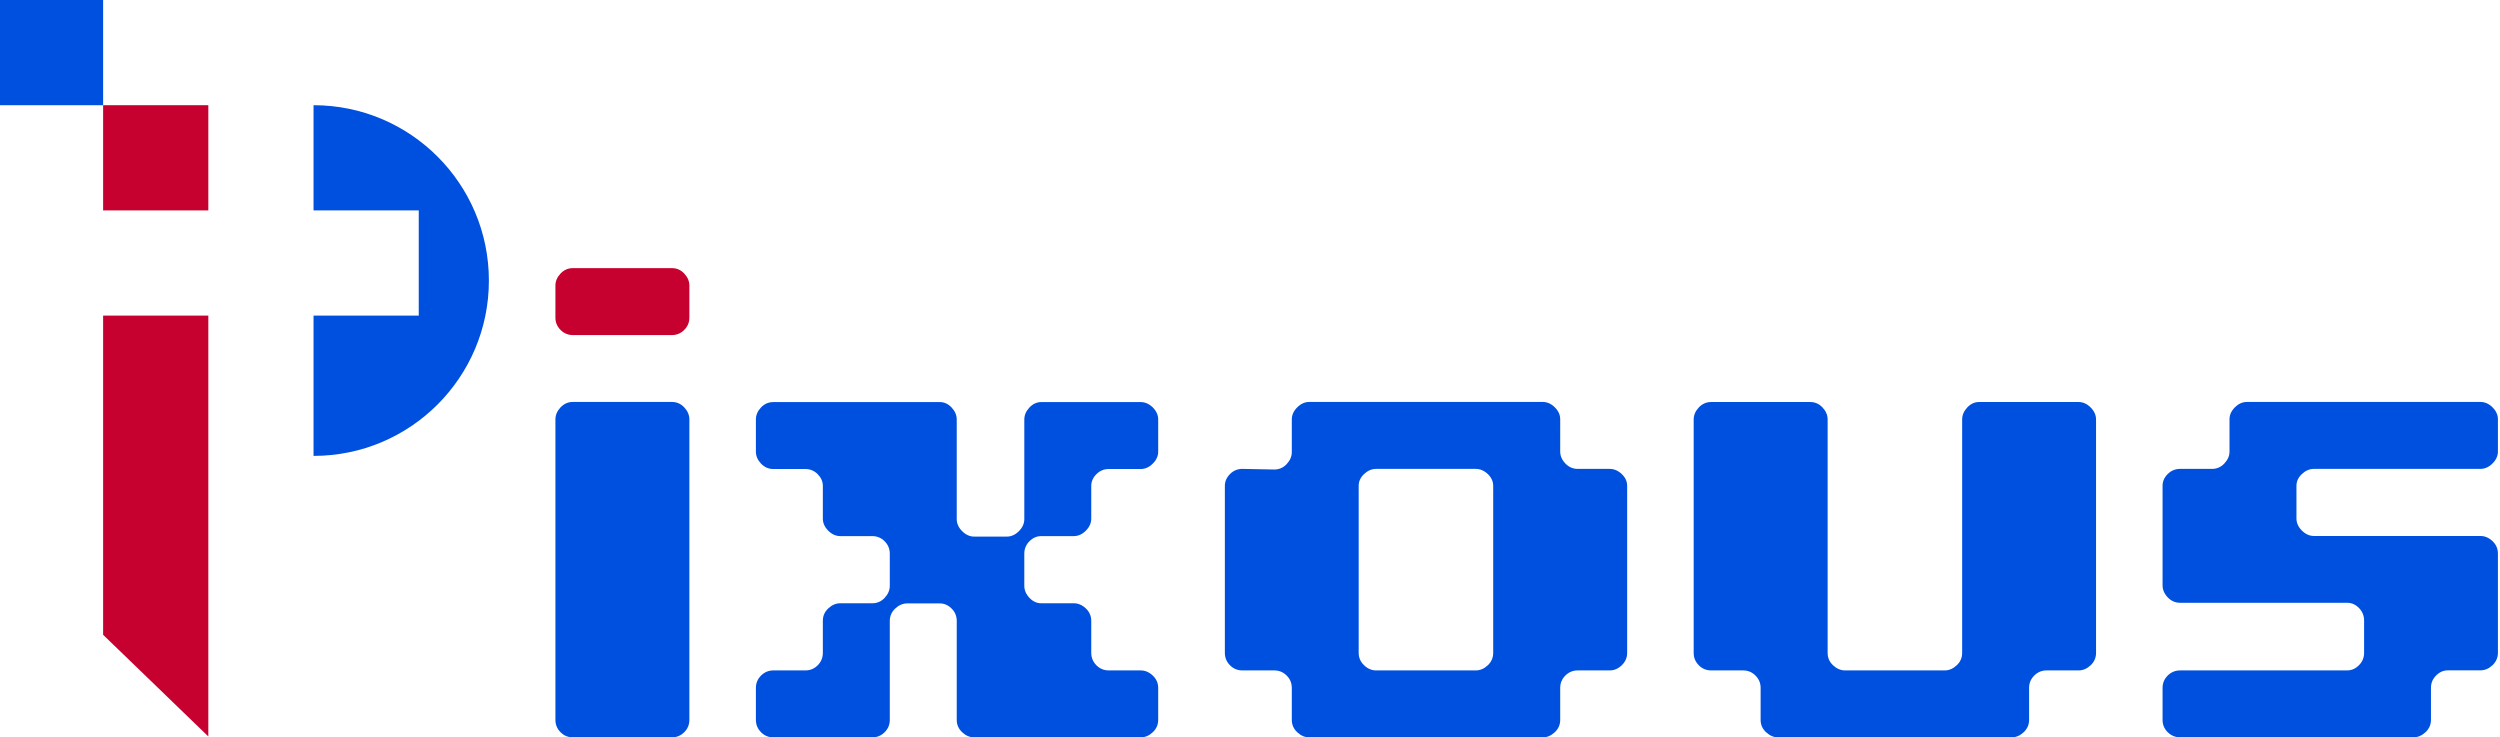
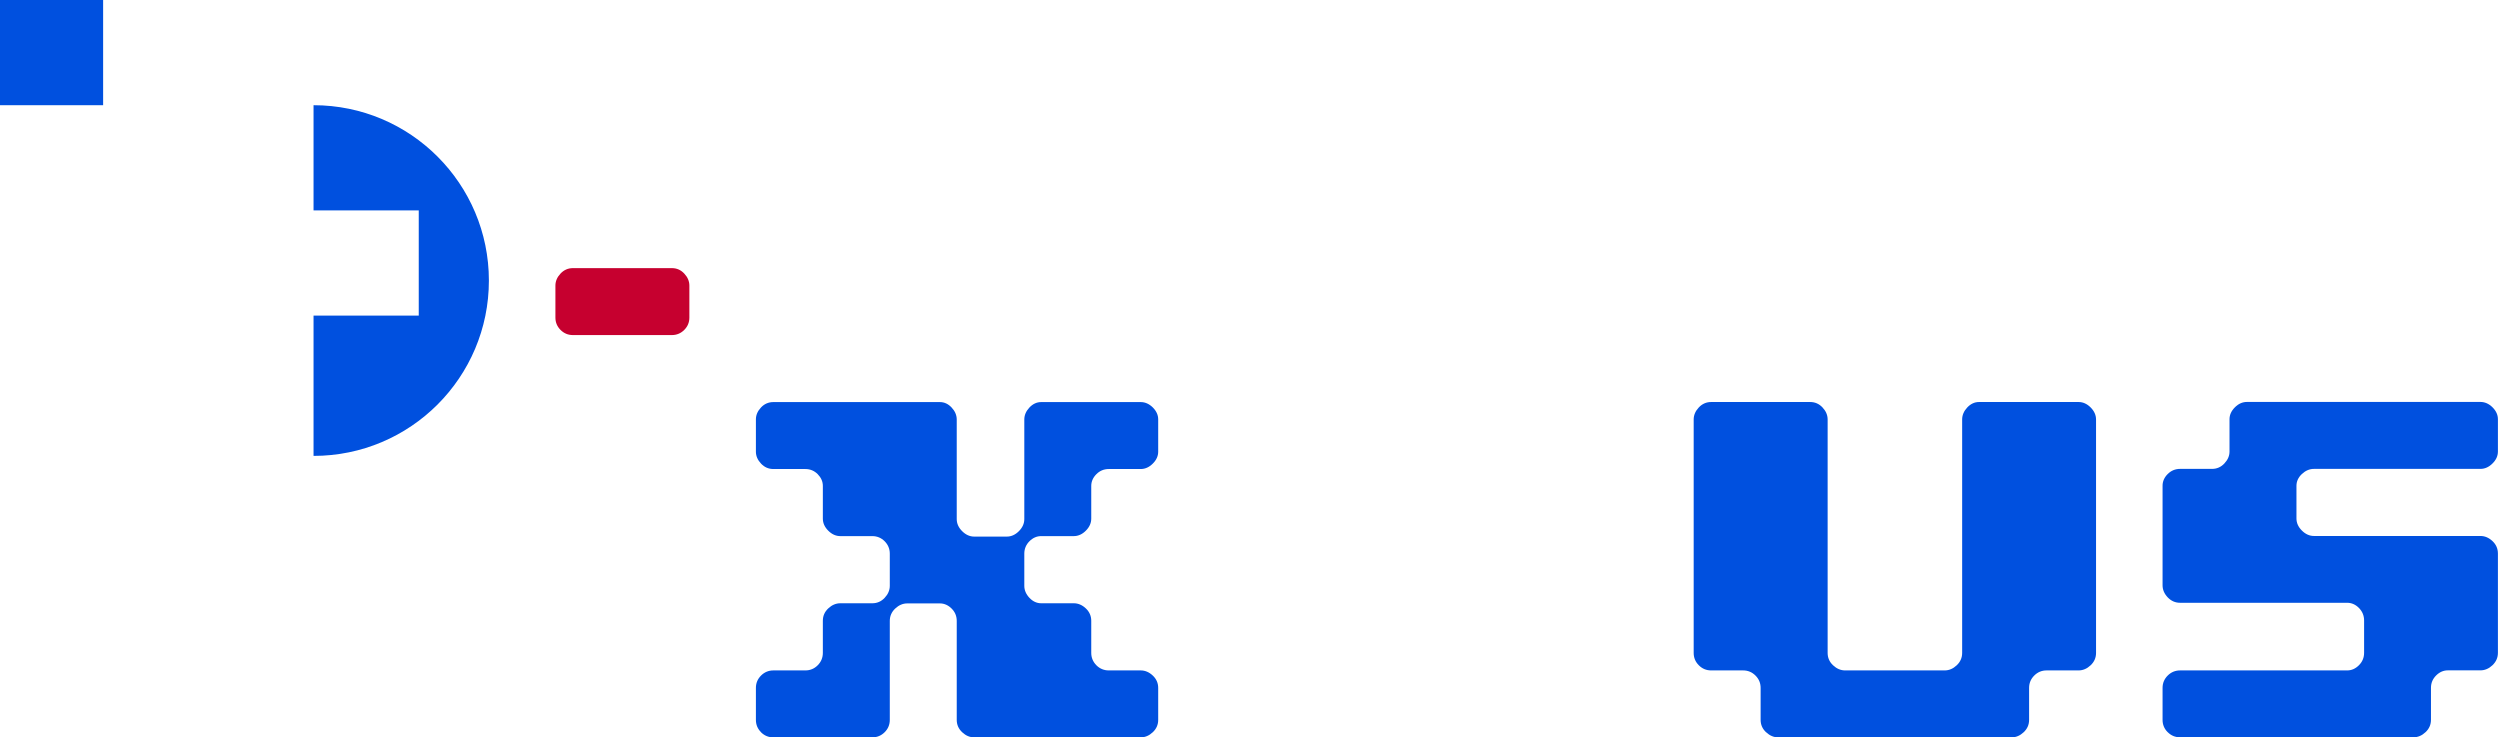
<svg xmlns="http://www.w3.org/2000/svg" id="Layer_1" version="1.1" viewBox="0 0 360 106.19">
  <g>
    <path d="M80.72,47.51c-.49-.49-.74-1.08-.74-1.78v-4.6c0-.64.25-1.22.74-1.74.49-.52,1.09-.78,1.78-.78h14.25c.7,0,1.29.26,1.78.78s.74,1.1.74,1.74v4.6c0,.7-.25,1.29-.74,1.78-.49.49-1.09.74-1.78.74h-14.25c-.7,0-1.29-.25-1.78-.74Z" fill="#c6002f" />
-     <path d="M80.72,105.44c-.49-.49-.74-1.08-.74-1.78v-43.26c0-.64.25-1.22.74-1.74.49-.52,1.09-.78,1.78-.78h14.25c.7,0,1.29.26,1.78.78s.74,1.1.74,1.74v43.26c0,.7-.25,1.29-.74,1.78s-1.09.74-1.78.74h-14.25c-.7,0-1.29-.25-1.78-.74Z" fill="#0050df" />
  </g>
  <path d="M109.59,105.44c-.49-.49-.74-1.08-.74-1.78v-4.6c0-.7.25-1.29.74-1.78s1.09-.74,1.78-.74h4.6c.7,0,1.29-.25,1.78-.74.49-.49.74-1.09.74-1.79v-4.62c0-.7.26-1.29.78-1.78s1.1-.74,1.74-.74h4.6c.7,0,1.29-.26,1.78-.78.49-.52.74-1.1.74-1.74v-4.62c0-.7-.25-1.29-.74-1.79-.49-.49-1.09-.74-1.78-.74h-4.6c-.64,0-1.22-.26-1.74-.78s-.78-1.1-.78-1.74v-4.7c0-.64-.25-1.2-.74-1.7-.49-.49-1.08-.74-1.78-.74h-4.6c-.7,0-1.29-.26-1.78-.78-.49-.52-.74-1.09-.74-1.72v-4.65c0-.63.25-1.2.74-1.72.49-.52,1.09-.77,1.78-.77h23.97c.64,0,1.2.26,1.69.78.49.52.74,1.1.74,1.74v14.33c0,.64.26,1.22.78,1.74s1.1.78,1.74.78h4.69c.64,0,1.22-.26,1.74-.78s.78-1.1.78-1.74v-14.33c0-.64.25-1.22.74-1.74.49-.52,1.06-.78,1.69-.78h14.33c.64,0,1.22.26,1.74.77.52.52.78,1.09.78,1.72v4.65c0,.63-.26,1.21-.78,1.72-.52.52-1.1.78-1.74.78h-4.6c-.7,0-1.29.25-1.78.74-.49.49-.74,1.06-.74,1.7v4.7c0,.64-.26,1.22-.78,1.74-.52.52-1.1.78-1.74.78h-4.69c-.64,0-1.2.25-1.69.74-.49.49-.74,1.09-.74,1.79v4.62c0,.64.25,1.22.74,1.74.49.52,1.06.78,1.69.78h4.69c.64,0,1.22.25,1.74.74.52.49.78,1.09.78,1.78v4.62c0,.7.25,1.29.74,1.79.49.49,1.09.74,1.78.74h4.6c.64,0,1.22.25,1.74.74.52.49.78,1.08.78,1.78v4.6c0,.7-.26,1.29-.78,1.78-.52.49-1.1.74-1.74.74h-23.97c-.64,0-1.22-.25-1.74-.74-.52-.49-.78-1.08-.78-1.78v-14.25c0-.7-.25-1.29-.74-1.78-.49-.49-1.06-.74-1.69-.74h-4.69c-.64,0-1.22.25-1.74.74-.52.49-.78,1.09-.78,1.78v14.25c0,.7-.25,1.29-.74,1.78-.49.49-1.09.74-1.78.74h-14.25c-.7,0-1.29-.25-1.78-.74h0Z" fill="#0050df" />
-   <path d="M186.8,105.44c-.52-.49-.78-1.08-.78-1.78v-4.6c0-.7-.25-1.29-.74-1.78-.49-.49-1.08-.74-1.78-.74h-4.6c-.7,0-1.29-.25-1.78-.74-.49-.49-.74-1.09-.74-1.79v-24.05c0-.64.25-1.2.74-1.7.49-.49,1.09-.74,1.78-.74l4.6.09c.7,0,1.29-.26,1.78-.78.49-.52.74-1.1.74-1.74v-4.69c0-.64.26-1.22.78-1.74s1.1-.78,1.74-.78h33.61c.64,0,1.22.26,1.74.77.52.52.78,1.09.78,1.72v4.65c0,.63.25,1.21.74,1.72.49.52,1.09.78,1.78.78h4.6c.64,0,1.22.25,1.74.74.52.49.78,1.06.78,1.7v24.05c0,.7-.26,1.29-.78,1.79s-1.1.74-1.74.74h-4.6c-.7,0-1.29.25-1.78.74s-.74,1.08-.74,1.78v4.6c0,.7-.26,1.29-.78,1.78-.52.49-1.1.74-1.74.74h-33.61c-.64,0-1.22-.25-1.74-.74h0ZM212.5,96.54c.64,0,1.22-.25,1.74-.74.52-.49.78-1.09.78-1.79v-24.05c0-.64-.26-1.2-.78-1.7-.52-.49-1.1-.74-1.74-.74h-14.33c-.64,0-1.22.25-1.74.74-.52.49-.78,1.06-.78,1.7v24.05c0,.7.26,1.29.78,1.79s1.1.74,1.74.74h14.33Z" fill="#0050df" />
  <path d="M254.31,105.44c-.52-.49-.78-1.08-.78-1.78v-4.6c0-.7-.25-1.29-.74-1.78-.49-.49-1.08-.74-1.78-.74h-4.6c-.7,0-1.29-.25-1.78-.74-.49-.49-.74-1.08-.74-1.78v-33.61c0-.64.25-1.22.74-1.74.49-.52,1.09-.78,1.78-.78h14.25c.7,0,1.29.26,1.78.78.49.52.74,1.1.74,1.74v33.61c0,.7.26,1.29.78,1.78.52.49,1.1.74,1.74.74h14.33c.64,0,1.22-.25,1.74-.74.52-.49.78-1.08.78-1.78v-33.61c0-.64.25-1.22.74-1.74.49-.52,1.06-.78,1.69-.78h14.33c.64,0,1.22.26,1.74.78.52.52.78,1.1.78,1.74v33.61c0,.7-.26,1.29-.78,1.78-.52.49-1.1.74-1.74.74h-4.6c-.7,0-1.29.25-1.78.74-.49.49-.74,1.08-.74,1.78v4.6c0,.7-.26,1.29-.78,1.78-.52.49-1.1.74-1.74.74h-33.61c-.64,0-1.22-.25-1.74-.74h0Z" fill="#0050df" />
  <path d="M312.15,105.44c-.49-.49-.74-1.08-.74-1.78v-4.6c0-.7.25-1.29.74-1.78.49-.49,1.09-.74,1.79-.74h24.05c.64,0,1.2-.25,1.7-.75s.74-1.09.74-1.8v-4.64c0-.7-.25-1.3-.74-1.8-.49-.5-1.06-.75-1.7-.75h-24.05c-.7,0-1.29-.26-1.79-.78-.49-.52-.74-1.1-.74-1.74v-14.33c0-.64.25-1.2.74-1.69.49-.49,1.09-.74,1.78-.74h4.6c.7,0,1.29-.26,1.78-.78.49-.52.74-1.09.74-1.72v-4.65c0-.63.26-1.2.78-1.72.52-.52,1.1-.77,1.74-.77h33.61c.64,0,1.22.26,1.74.77.52.52.78,1.09.78,1.72v4.65c0,.63-.26,1.21-.78,1.72-.52.52-1.1.78-1.74.78h-23.97c-.64,0-1.22.25-1.74.74-.52.49-.78,1.06-.78,1.7v4.7c0,.64.26,1.22.78,1.74.52.52,1.1.78,1.74.78h23.97c.64,0,1.22.25,1.74.74.52.49.78,1.09.78,1.79v14.29c0,.7-.26,1.29-.78,1.79-.52.49-1.1.74-1.74.74h-4.69c-.64,0-1.2.25-1.69.74-.49.49-.74,1.08-.74,1.78v4.6c0,.7-.26,1.29-.78,1.78-.52.49-1.1.74-1.74.74h-33.61c-.7,0-1.29-.25-1.78-.74h0Z" fill="#0050df" />
  <g>
    <rect x="-.3" width="15.15" height="15.15" fill="#0050df" />
-     <rect x="14.85" y="15.15" width="15.15" height="15.15" fill="#c6002f" />
-     <polygon points="14.85 45.45 30 45.45 30 106.05 14.85 91.41 14.85 45.45" fill="#c6002f" />
    <path d="M45.15,15.15v15.15h15.15v15.15h-15.15v20.2c13.95,0,25.25-11.31,25.25-25.25s-11.31-25.25-25.25-25.25Z" fill="#0050df" />
  </g>
</svg>